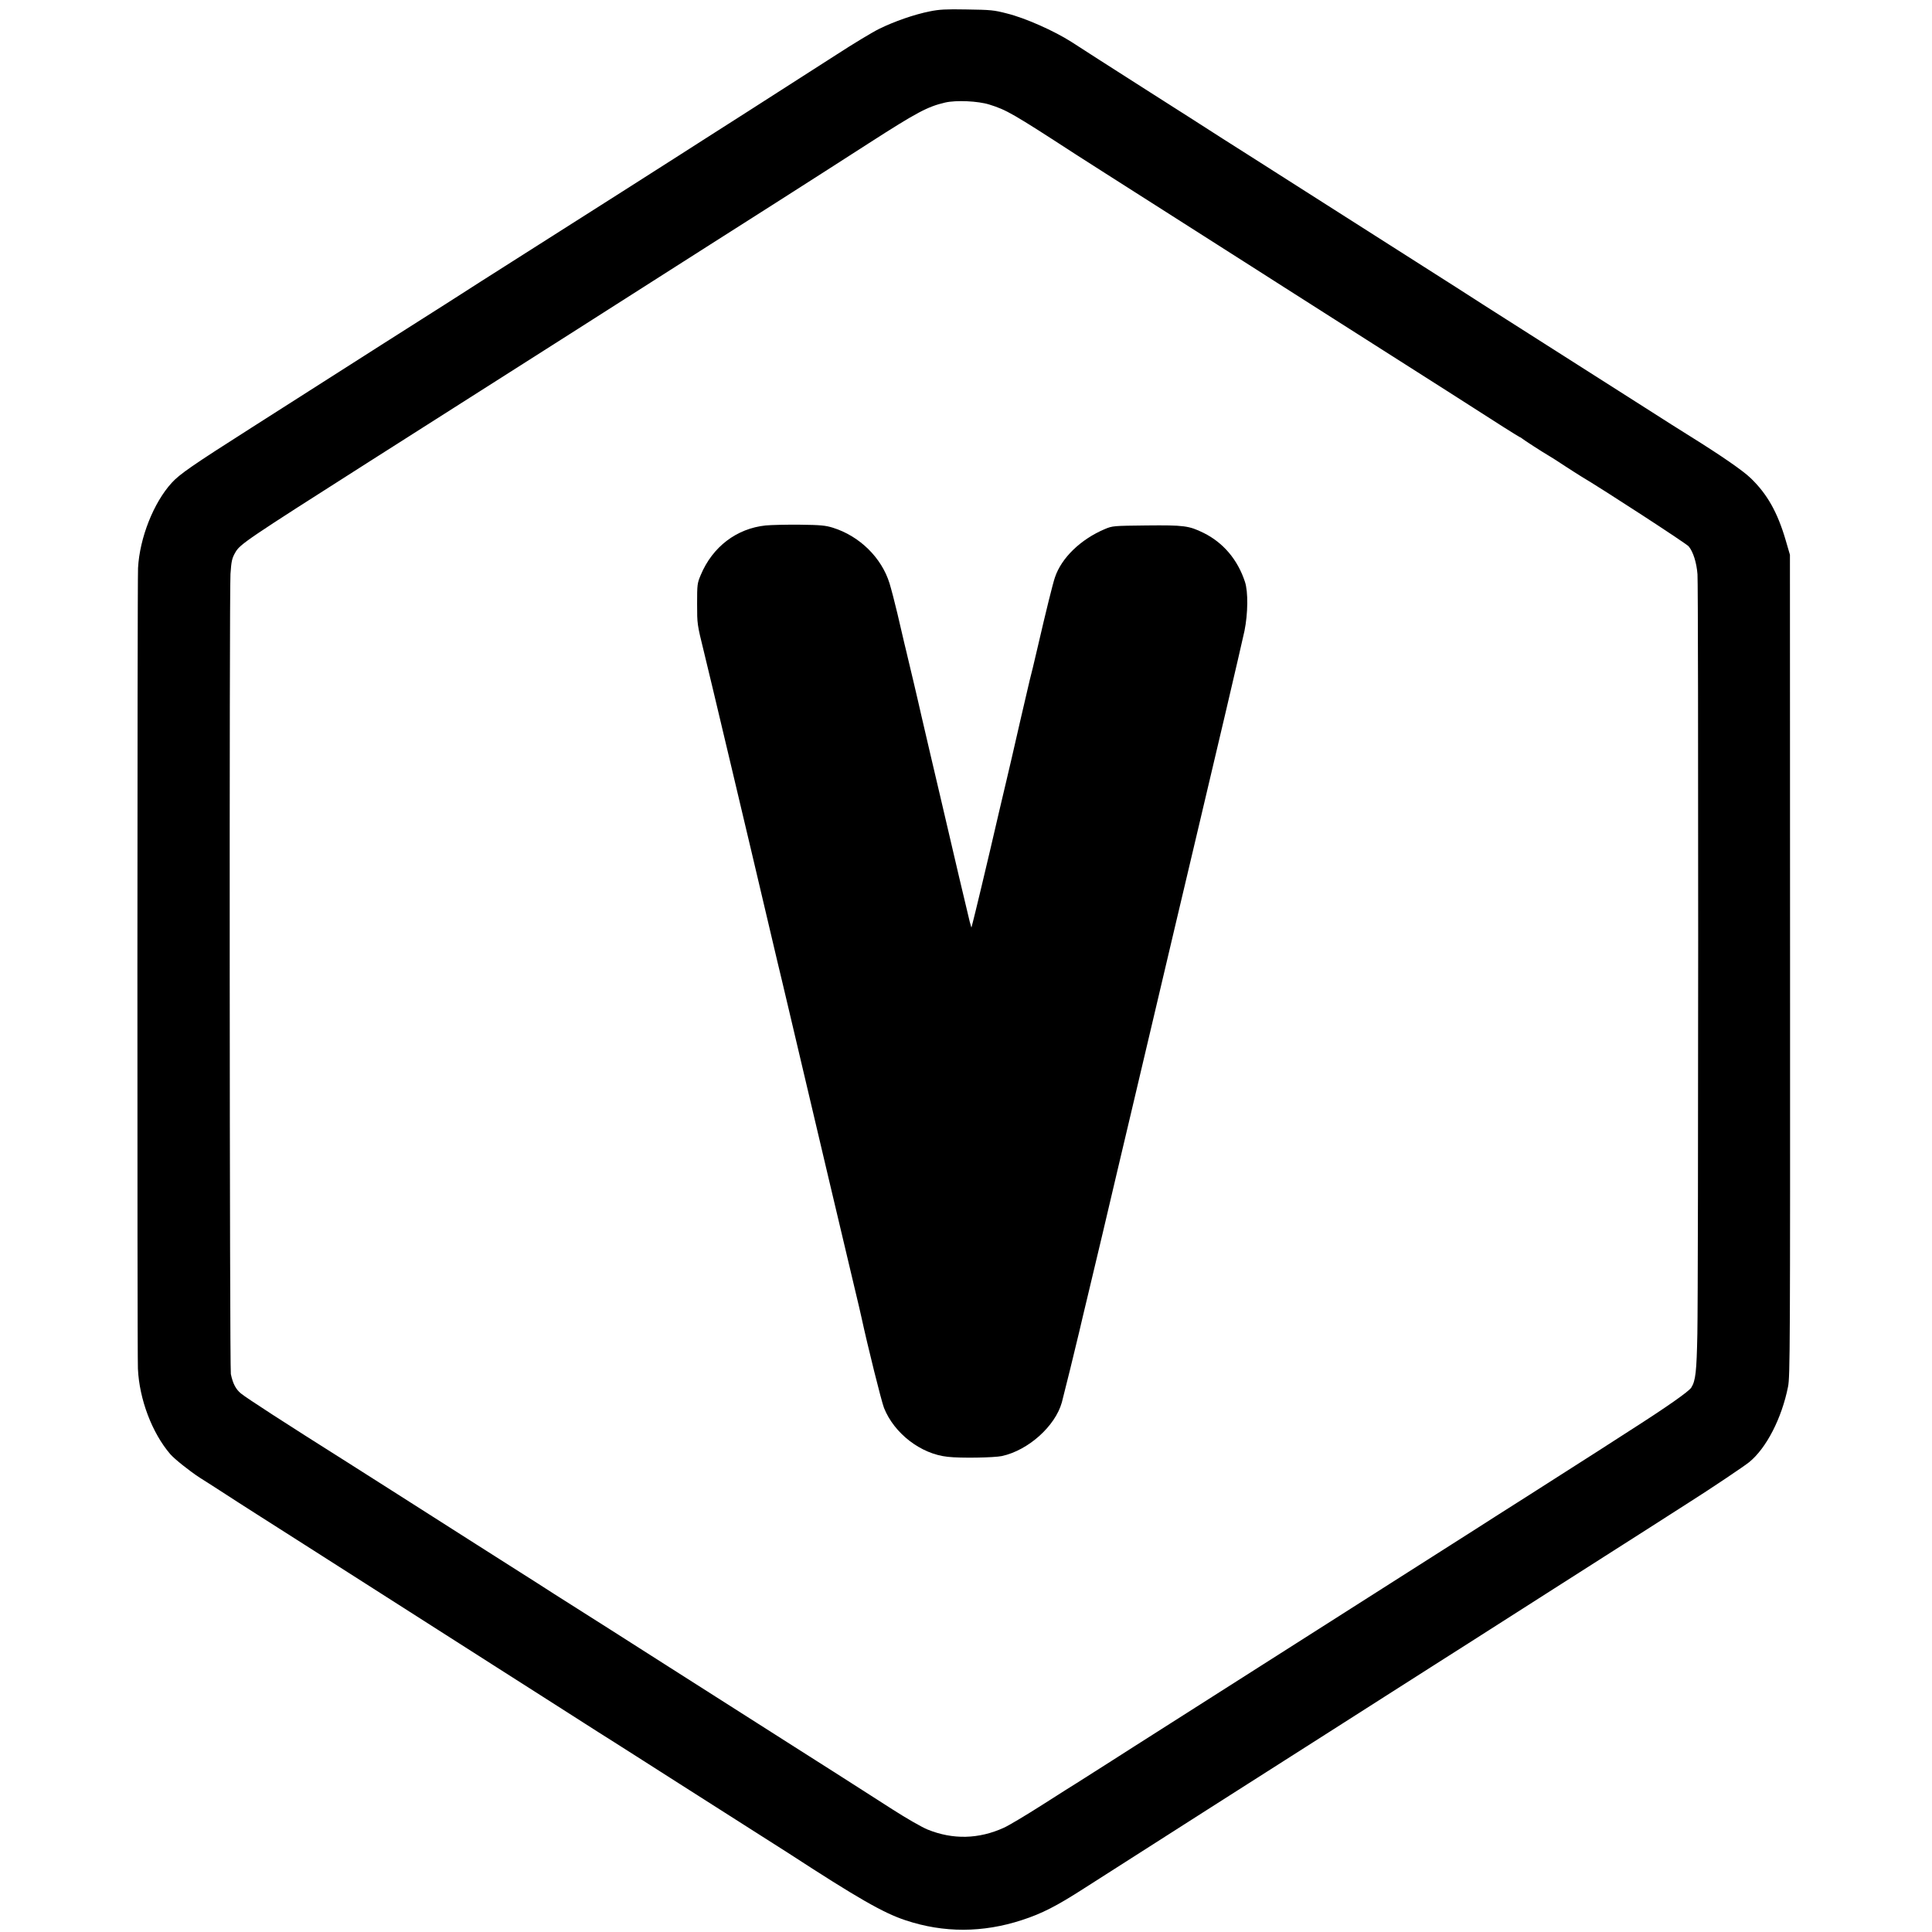
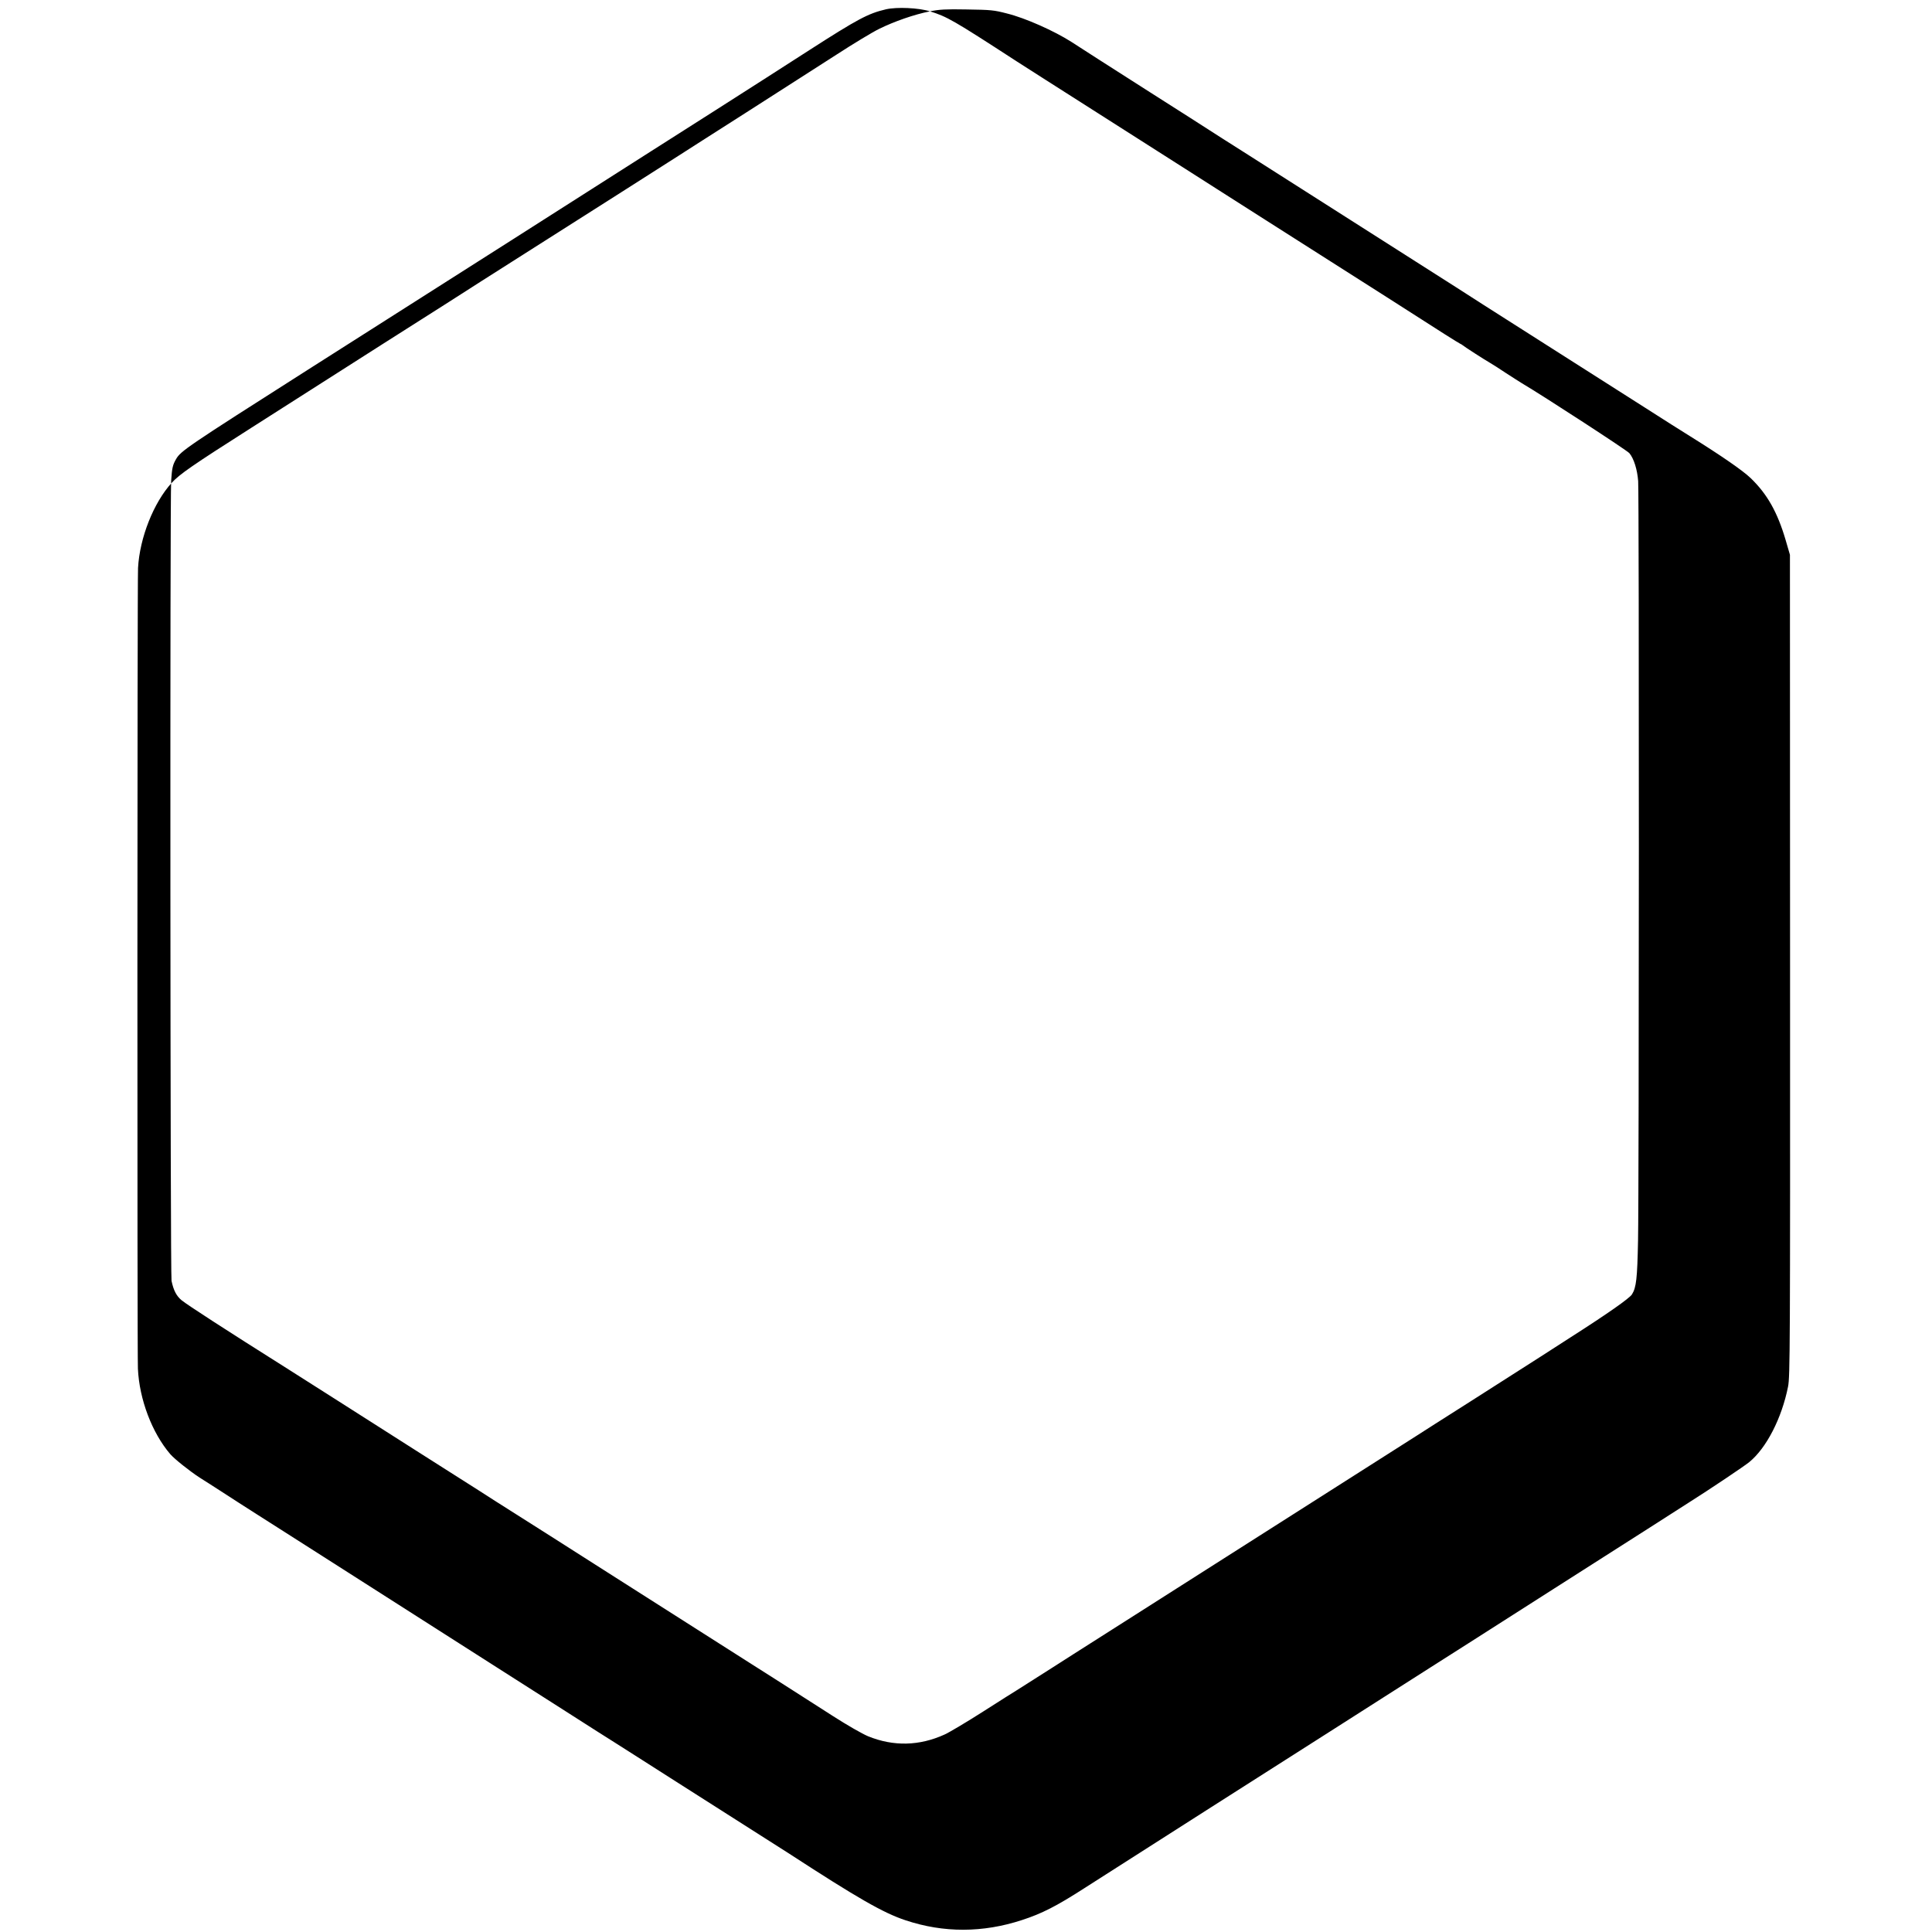
<svg xmlns="http://www.w3.org/2000/svg" version="1.0" width="1534pt" height="1534pt" viewBox="0 0 1534 1534" preserveAspectRatio="xMidYMid meet">
  <g transform="translate(0,1534) scale(0.1,-0.1)" fill="#000000" stroke="none">
-     <path d="M7384 15250 c-126 -25 -283 -80 -403 -139 -55 -27 -207 -119 -338 -204 -131 -84 -452 -290 -713 -457 -261 -166 -504 -322 -540 -345 -63 -41 -714 -455 -1325 -843 -165 -105 -345 -219 -400 -255 -55 -35 -201 -129 -325 -207 -124 -79 -263 -167 -310 -197 -77 -49 -370 -236 -1035 -660 -468 -298 -569 -368 -631 -436 -144 -157 -255 -437 -268 -677 -6 -119 -7 -6216 -1 -6357 11 -243 112 -510 257 -679 34 -39 153 -134 233 -186 39 -24 108 -69 155 -99 47 -31 114 -74 150 -97 36 -23 103 -66 150 -96 47 -30 157 -100 245 -156 88 -56 217 -138 287 -183 162 -104 564 -360 1368 -873 349 -223 669 -426 710 -453 41 -27 145 -92 230 -146 85 -54 184 -117 220 -140 36 -23 142 -91 235 -150 539 -343 868 -552 925 -589 549 -357 754 -475 930 -533 303 -101 614 -100 925 2 157 51 273 110 495 253 187 120 1828 1167 1977 1261 40 25 224 143 409 261 185 118 365 233 400 255 35 22 152 97 261 166 109 70 416 266 683 436 267 170 600 383 740 472 140 90 288 184 328 210 168 106 442 290 481 322 136 111 258 348 308 599 16 79 17 304 16 3345 l-1 3260 -35 120 c-64 217 -145 362 -276 488 -62 60 -228 175 -486 336 -55 34 -215 135 -355 225 -140 89 -498 317 -795 506 -458 291 -592 377 -705 450 -22 14 -1427 909 -1685 1073 -121 76 -242 154 -270 172 -27 18 -239 153 -470 300 -397 253 -466 298 -626 401 -137 88 -368 191 -514 227 -104 27 -125 29 -325 32 -160 3 -212 0 -286 -15z m471 -740 c137 -43 183 -69 685 -395 61 -39 356 -228 635 -405 128 -81 630 -401 755 -481 41 -27 305 -194 585 -373 823 -523 1291 -822 1423 -907 68 -43 126 -79 128 -79 3 0 10 -5 17 -10 15 -13 170 -113 217 -140 19 -11 76 -47 125 -80 50 -32 108 -70 130 -83 171 -101 835 -533 853 -555 36 -43 63 -130 70 -222 8 -109 7 -5650 -1 -6030 -6 -303 -14 -372 -48 -427 -19 -31 -196 -155 -484 -339 -44 -29 -156 -101 -250 -161 -93 -60 -339 -216 -545 -348 -206 -131 -400 -254 -430 -274 -51 -33 -1462 -931 -2418 -1539 -218 -139 -433 -275 -477 -304 -137 -87 -254 -162 -280 -178 -14 -8 -134 -84 -267 -169 -133 -85 -271 -167 -307 -183 -200 -91 -405 -96 -607 -14 -46 19 -168 89 -280 161 -109 70 -251 160 -314 201 -63 41 -220 140 -347 221 -374 238 -1041 662 -1128 718 -44 28 -249 159 -455 290 -206 131 -404 256 -440 279 -35 23 -92 59 -126 81 -35 22 -101 64 -148 94 -82 52 -138 87 -343 218 -443 282 -891 568 -1018 648 -517 326 -802 511 -852 551 -41 34 -64 78 -80 154 -10 48 -13 6207 -3 6353 7 103 12 124 38 170 37 66 86 99 1047 711 777 493 2602 1656 2725 1735 41 26 274 175 517 329 243 155 576 368 740 474 386 248 467 291 608 324 87 20 261 12 350 -16z" />
-     <path d="M6080 11168 c-231 -24 -422 -169 -516 -393 -28 -67 -29 -75 -29 -230 0 -160 0 -161 54 -380 29 -121 61 -254 71 -295 10 -41 75 -316 145 -610 70 -294 142 -598 160 -675 90 -381 189 -801 211 -895 14 -58 48 -199 75 -315 131 -554 313 -1328 329 -1395 36 -154 161 -681 205 -865 25 -104 50 -210 55 -235 50 -231 158 -665 179 -719 81 -203 293 -366 506 -388 104 -12 367 -7 430 6 210 46 423 237 476 426 15 55 115 461 139 565 11 47 42 180 70 295 56 233 175 734 225 950 18 77 68 286 110 465 73 307 137 578 190 805 21 89 115 488 165 700 26 111 67 285 90 380 11 44 57 242 104 440 47 198 141 599 210 890 68 292 135 577 147 635 28 138 30 312 4 390 -58 177 -173 312 -329 389 -116 57 -156 62 -453 59 -264 -3 -269 -3 -331 -29 -191 -81 -344 -228 -396 -384 -16 -46 -69 -260 -135 -545 -17 -74 -35 -151 -40 -170 -5 -19 -16 -64 -25 -100 -37 -157 -111 -477 -141 -610 -19 -80 -63 -271 -100 -425 -36 -154 -68 -291 -71 -305 -8 -38 -133 -561 -143 -595 l-8 -30 -13 45 c-10 37 -140 590 -234 995 -13 55 -49 210 -81 345 -31 135 -63 272 -71 305 -7 33 -34 148 -59 255 -26 107 -48 202 -50 210 -2 8 -12 53 -24 100 -11 47 -36 155 -56 240 -20 85 -48 192 -62 238 -63 204 -238 376 -450 442 -58 18 -96 22 -263 24 -107 1 -229 -2 -270 -6z" />
+     <path d="M7384 15250 c-126 -25 -283 -80 -403 -139 -55 -27 -207 -119 -338 -204 -131 -84 -452 -290 -713 -457 -261 -166 -504 -322 -540 -345 -63 -41 -714 -455 -1325 -843 -165 -105 -345 -219 -400 -255 -55 -35 -201 -129 -325 -207 -124 -79 -263 -167 -310 -197 -77 -49 -370 -236 -1035 -660 -468 -298 -569 -368 -631 -436 -144 -157 -255 -437 -268 -677 -6 -119 -7 -6216 -1 -6357 11 -243 112 -510 257 -679 34 -39 153 -134 233 -186 39 -24 108 -69 155 -99 47 -31 114 -74 150 -97 36 -23 103 -66 150 -96 47 -30 157 -100 245 -156 88 -56 217 -138 287 -183 162 -104 564 -360 1368 -873 349 -223 669 -426 710 -453 41 -27 145 -92 230 -146 85 -54 184 -117 220 -140 36 -23 142 -91 235 -150 539 -343 868 -552 925 -589 549 -357 754 -475 930 -533 303 -101 614 -100 925 2 157 51 273 110 495 253 187 120 1828 1167 1977 1261 40 25 224 143 409 261 185 118 365 233 400 255 35 22 152 97 261 166 109 70 416 266 683 436 267 170 600 383 740 472 140 90 288 184 328 210 168 106 442 290 481 322 136 111 258 348 308 599 16 79 17 304 16 3345 l-1 3260 -35 120 c-64 217 -145 362 -276 488 -62 60 -228 175 -486 336 -55 34 -215 135 -355 225 -140 89 -498 317 -795 506 -458 291 -592 377 -705 450 -22 14 -1427 909 -1685 1073 -121 76 -242 154 -270 172 -27 18 -239 153 -470 300 -397 253 -466 298 -626 401 -137 88 -368 191 -514 227 -104 27 -125 29 -325 32 -160 3 -212 0 -286 -15z c137 -43 183 -69 685 -395 61 -39 356 -228 635 -405 128 -81 630 -401 755 -481 41 -27 305 -194 585 -373 823 -523 1291 -822 1423 -907 68 -43 126 -79 128 -79 3 0 10 -5 17 -10 15 -13 170 -113 217 -140 19 -11 76 -47 125 -80 50 -32 108 -70 130 -83 171 -101 835 -533 853 -555 36 -43 63 -130 70 -222 8 -109 7 -5650 -1 -6030 -6 -303 -14 -372 -48 -427 -19 -31 -196 -155 -484 -339 -44 -29 -156 -101 -250 -161 -93 -60 -339 -216 -545 -348 -206 -131 -400 -254 -430 -274 -51 -33 -1462 -931 -2418 -1539 -218 -139 -433 -275 -477 -304 -137 -87 -254 -162 -280 -178 -14 -8 -134 -84 -267 -169 -133 -85 -271 -167 -307 -183 -200 -91 -405 -96 -607 -14 -46 19 -168 89 -280 161 -109 70 -251 160 -314 201 -63 41 -220 140 -347 221 -374 238 -1041 662 -1128 718 -44 28 -249 159 -455 290 -206 131 -404 256 -440 279 -35 23 -92 59 -126 81 -35 22 -101 64 -148 94 -82 52 -138 87 -343 218 -443 282 -891 568 -1018 648 -517 326 -802 511 -852 551 -41 34 -64 78 -80 154 -10 48 -13 6207 -3 6353 7 103 12 124 38 170 37 66 86 99 1047 711 777 493 2602 1656 2725 1735 41 26 274 175 517 329 243 155 576 368 740 474 386 248 467 291 608 324 87 20 261 12 350 -16z" />
  </g>
</svg>